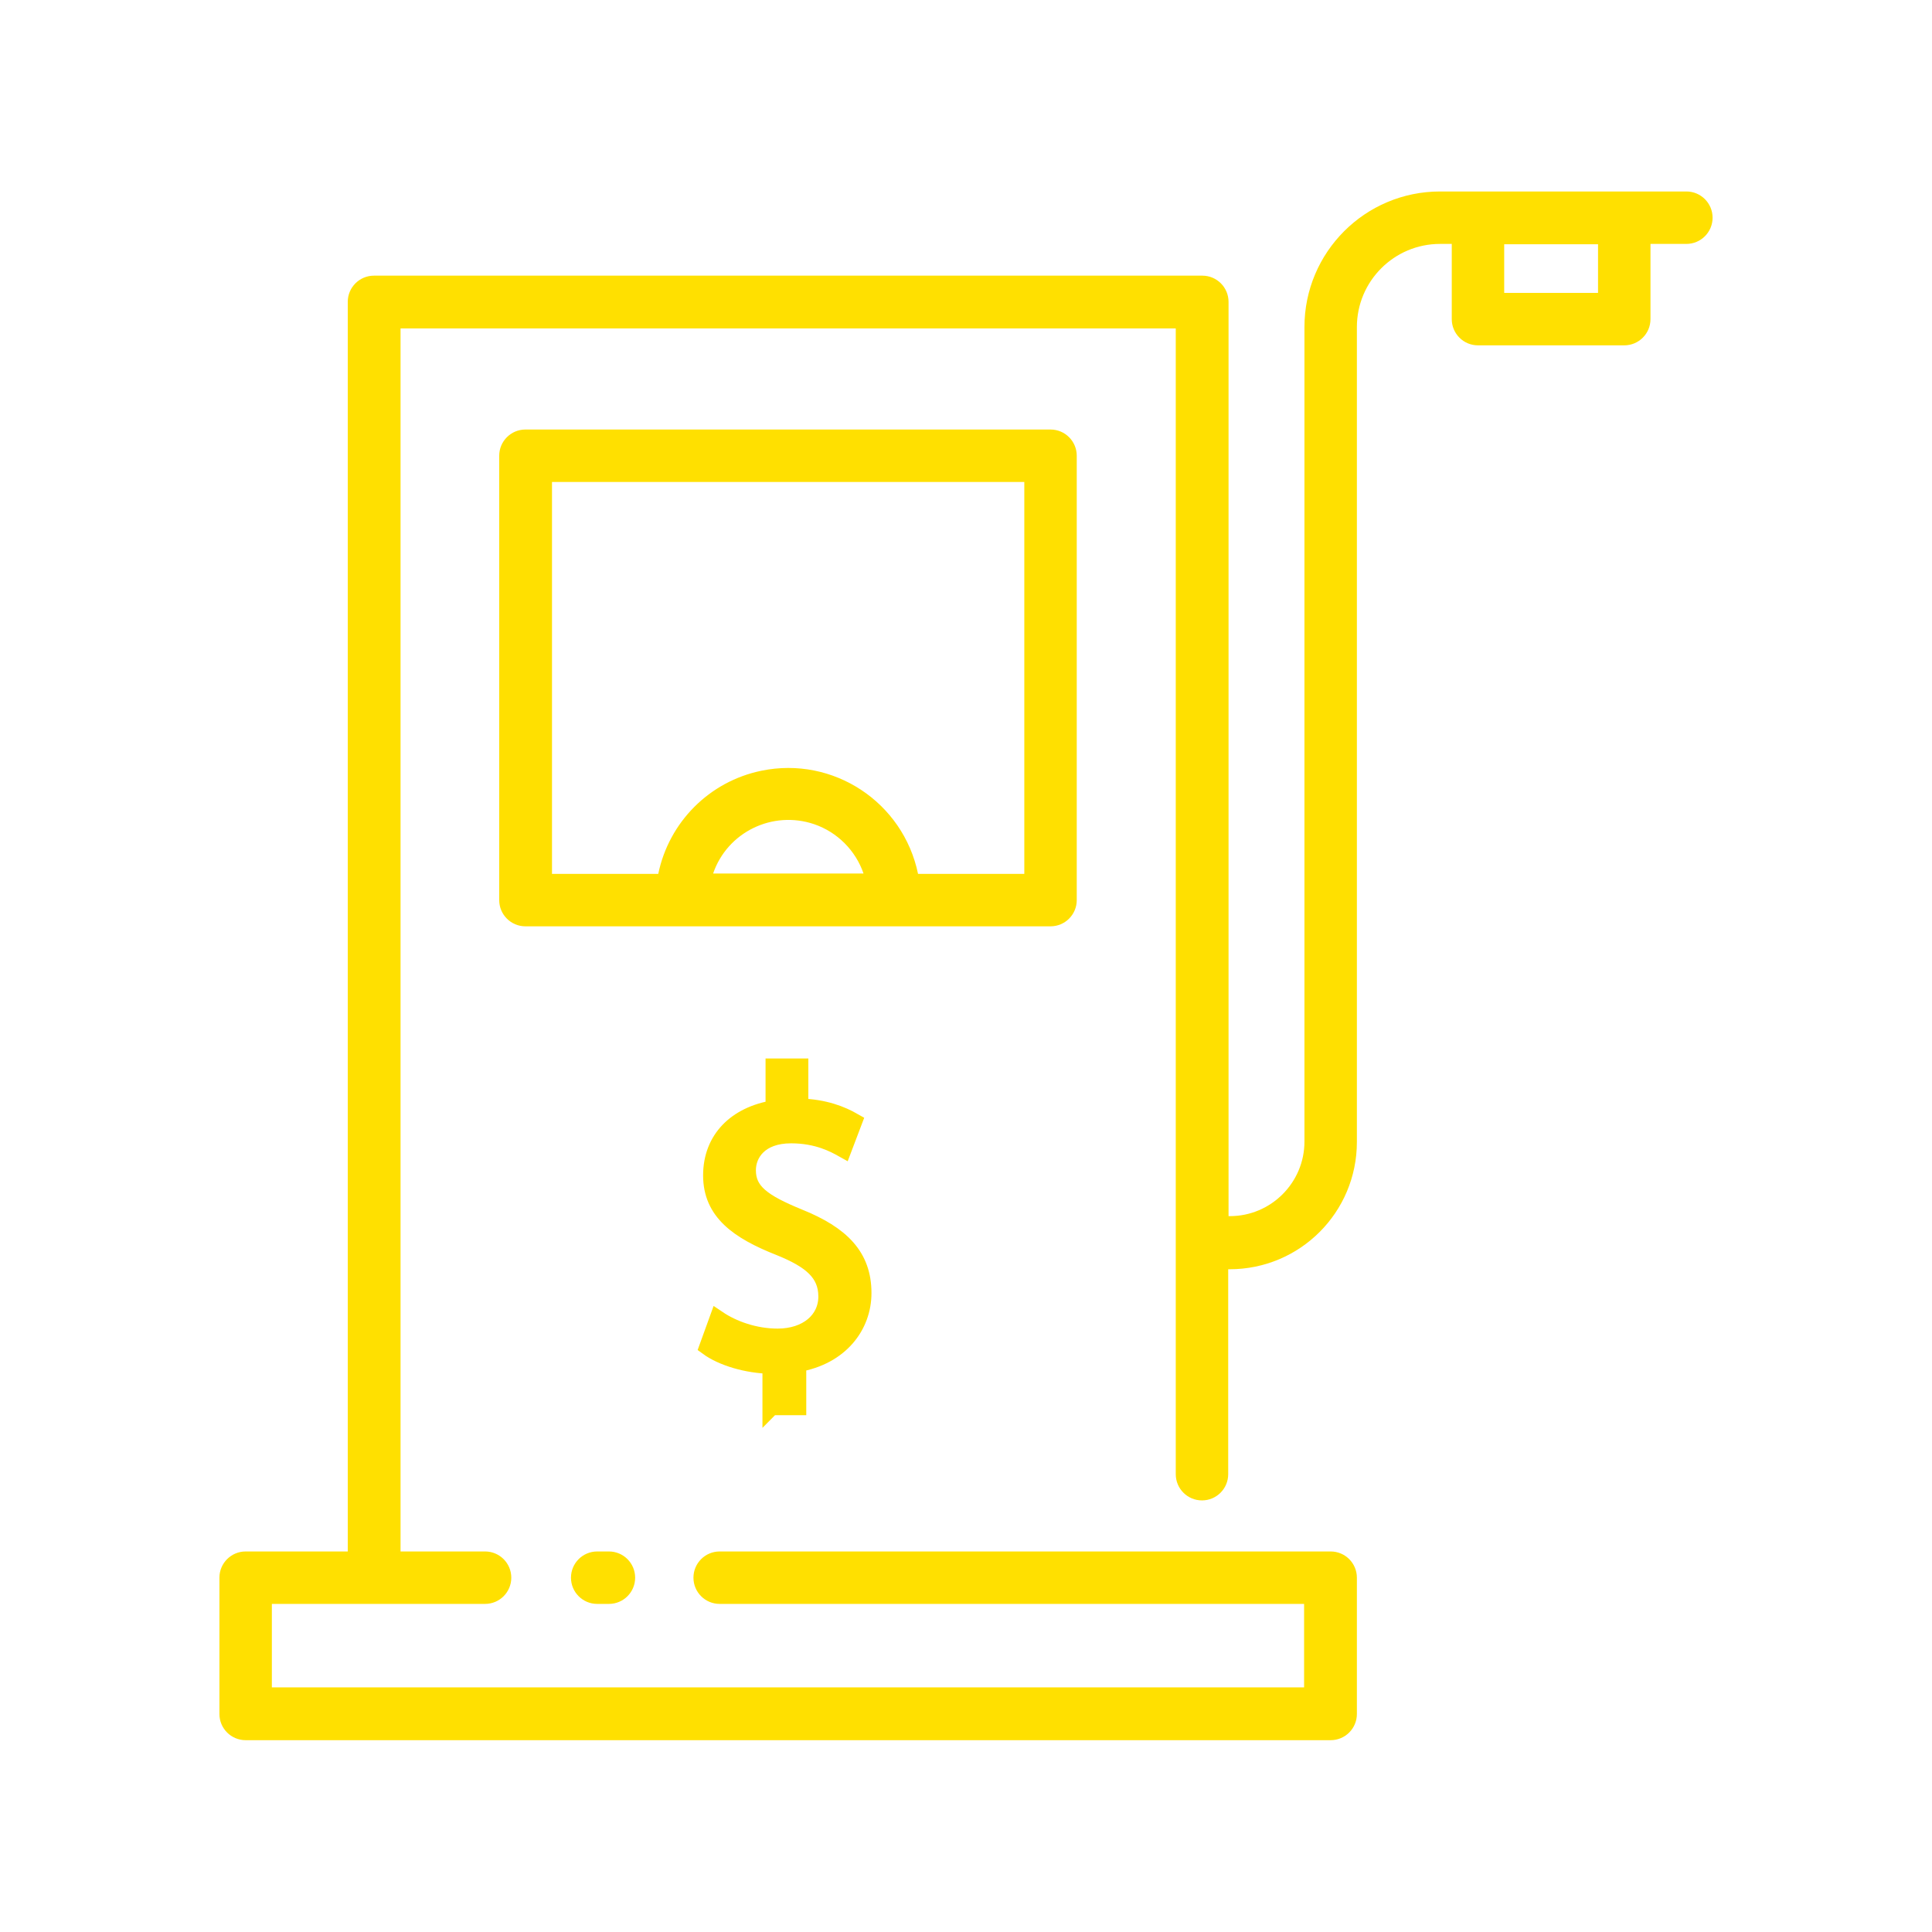
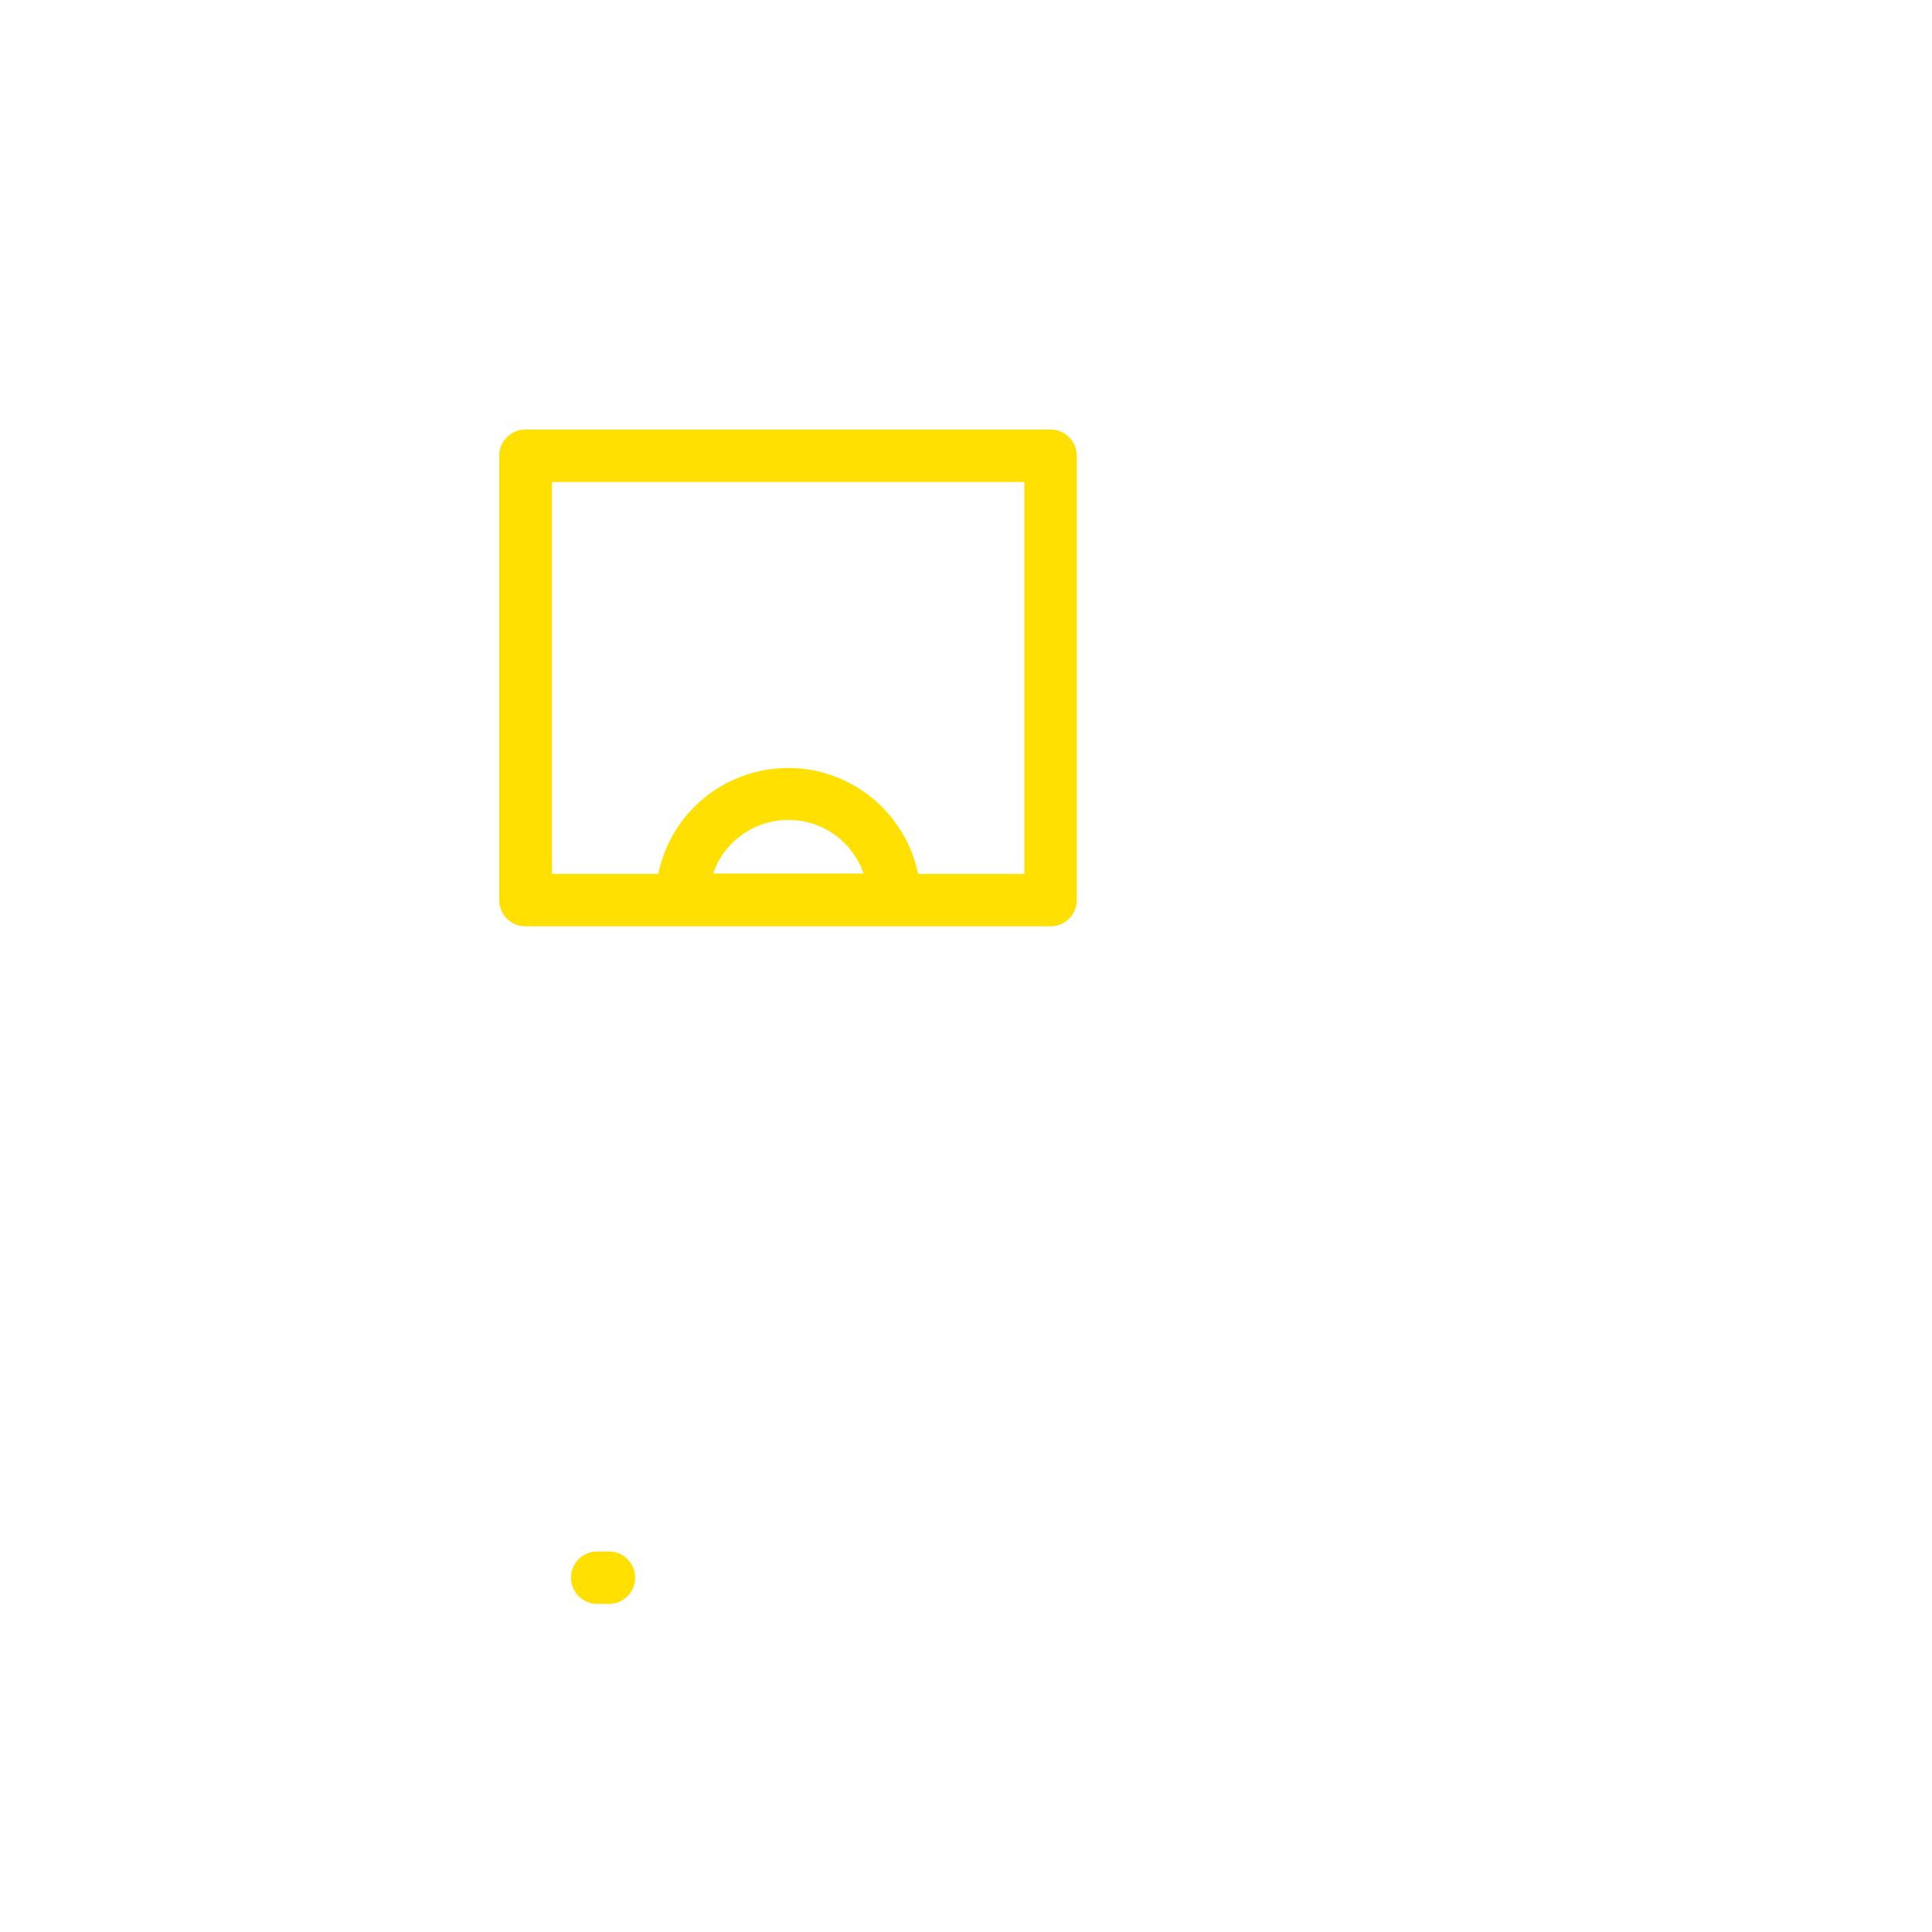
<svg xmlns="http://www.w3.org/2000/svg" id="Camada_23" data-name="Camada 23" viewBox="0 0 56 56">
  <defs>
    <style>
      .cls-1, .cls-2 {
        fill: #ffe000;
      }

      .cls-2 {
        stroke: #ffe000;
        stroke-miterlimit: 10;
        stroke-width: .5px;
      }
    </style>
  </defs>
-   <path class="cls-2" d="M22.35,40.78v-1.21c-.7-.01-1.42-.23-1.83-.53l.29-.8c.43.29,1.06.52,1.73.52.85,0,1.43-.49,1.43-1.18s-.47-1.07-1.36-1.43c-1.22-.48-1.98-1.03-1.98-2.08s.71-1.75,1.81-1.93v-1.21h.74v1.16c.72.02,1.21.22,1.56.42l-.3.79c-.25-.14-.74-.41-1.51-.41-.92,0-1.27.55-1.27,1.03,0,.62.44.94,1.49,1.37,1.24.5,1.86,1.13,1.86,2.19,0,.95-.66,1.83-1.89,2.04v1.25h-.76Z" />
  <g>
    <path class="cls-1" d="M17.31,44.97c-.42,0-.76.34-.76.76s.34.76.76.76h.34c.42,0,.76-.34.76-.76s-.34-.76-.76-.76h-.34Z" />
    <path class="cls-1" d="M30.45,26.85c.42,0,.76-.34.76-.76v-12.88c0-.42-.34-.76-.76-.76h-15.22c-.42,0-.76.34-.76.76v12.88c0,.42.34.76.76.76h15.22ZM20.67,25.32c.41-1.2,1.72-1.84,2.93-1.43.67.23,1.2.76,1.43,1.43h-4.36ZM16,13.97h13.69v11.36h-3.08c-.43-2.08-2.46-3.42-4.54-2.99-1.51.31-2.68,1.49-2.99,2.99h-3.08v-11.36Z" />
-     <path class="cls-1" d="M48.88,5.55h-7.14c-2.17,0-3.93,1.76-3.93,3.93v23.61c0,1.19-.97,2.16-2.16,2.16h-.04V8.75c0-.42-.34-.76-.76-.76H10.84c-.42,0-.76.34-.76.76v36.22h-2.96c-.42,0-.76.34-.76.76v3.95c0,.42.34.76.76.76h31.45c.42,0,.76-.34.76-.76v-3.95c0-.42-.34-.76-.76-.76h-17.71c-.42,0-.76.34-.76.76s.34.76.76.76h16.94v2.42H7.88v-2.42h6.18c.42,0,.76-.34.76-.76s-.34-.76-.76-.76h-2.45V9.52h22.47v33.21c0,.42.34.76.76.76s.76-.34.76-.76v-5.94h.04c2.04,0,3.69-1.65,3.69-3.69V9.48c0-1.33,1.08-2.41,2.41-2.41h.34v2.18c0,.42.34.76.76.76h4.24c.42,0,.76-.34.76-.76v-2.18h1.04c.42,0,.76-.34.76-.76s-.34-.76-.76-.76ZM46.32,8.49h-2.72v-1.41h2.72v1.41Z" />
  </g>
</svg>